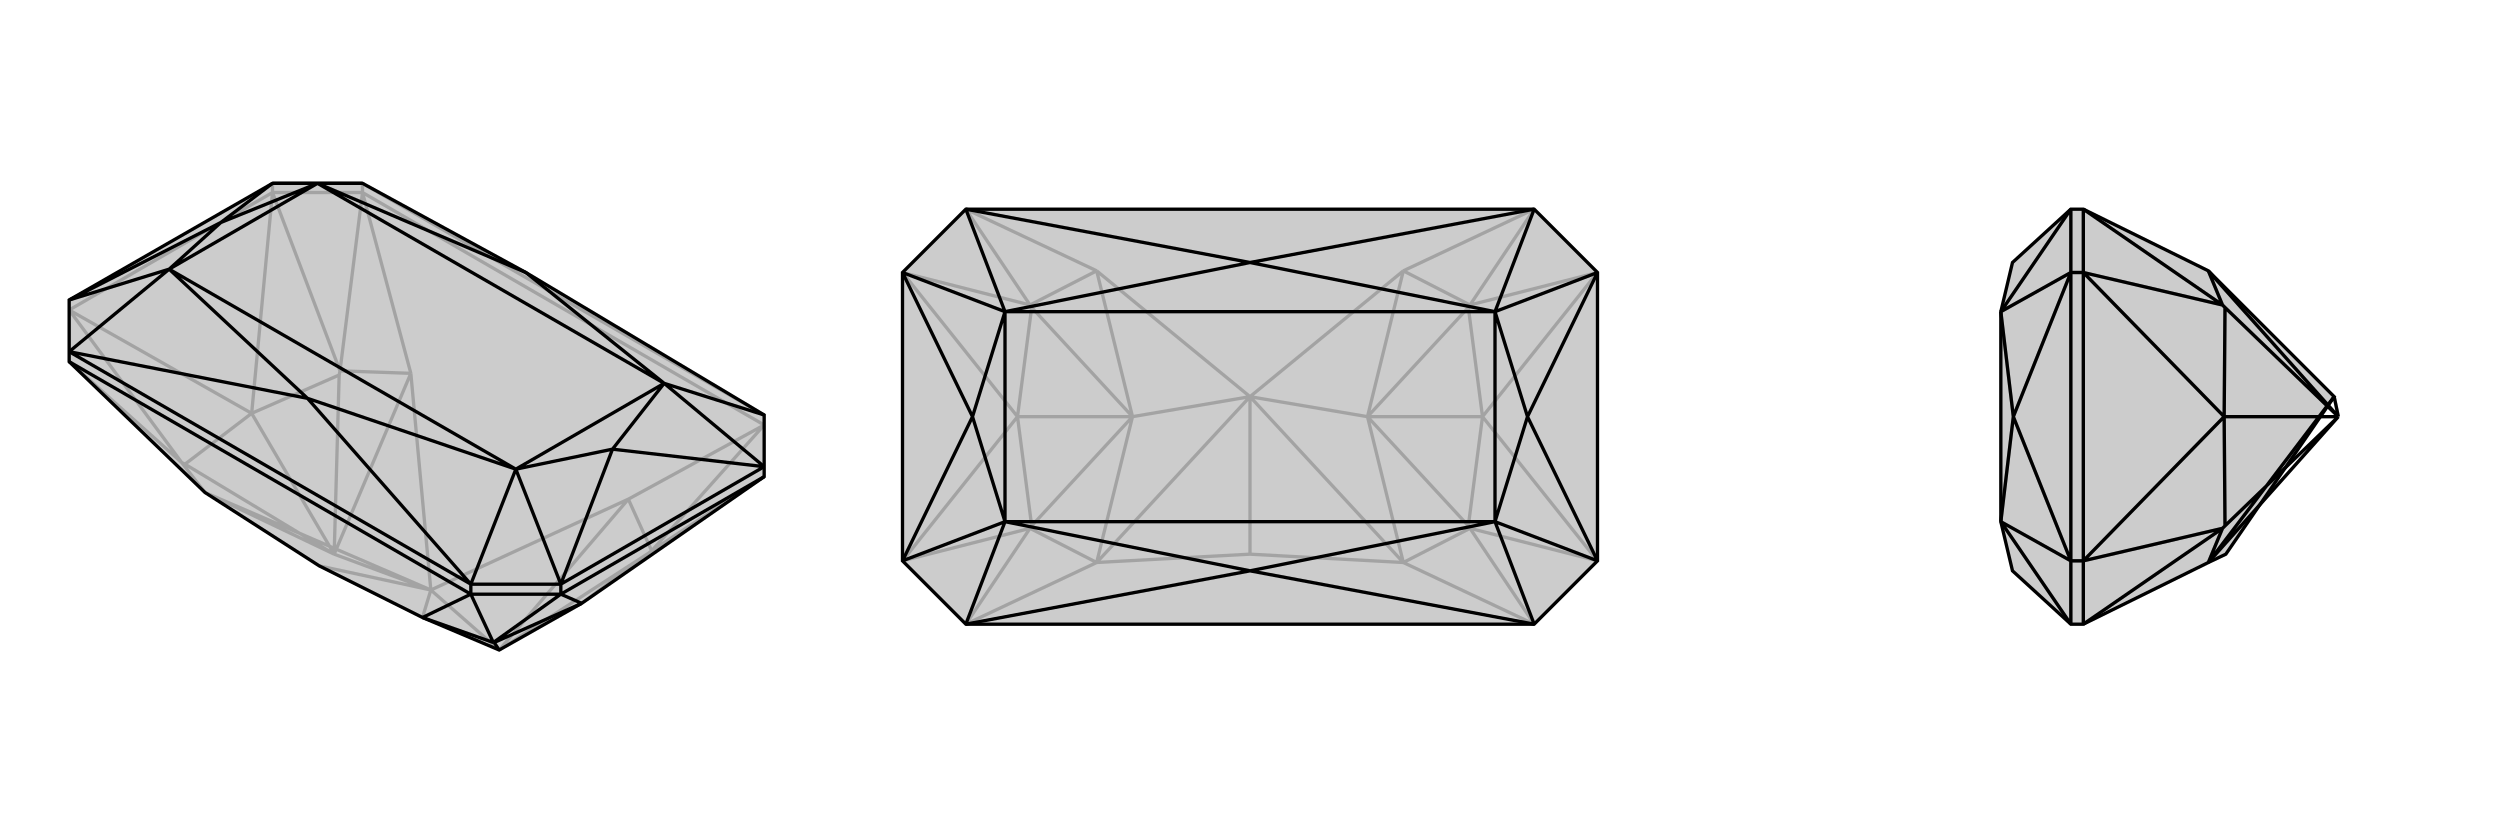
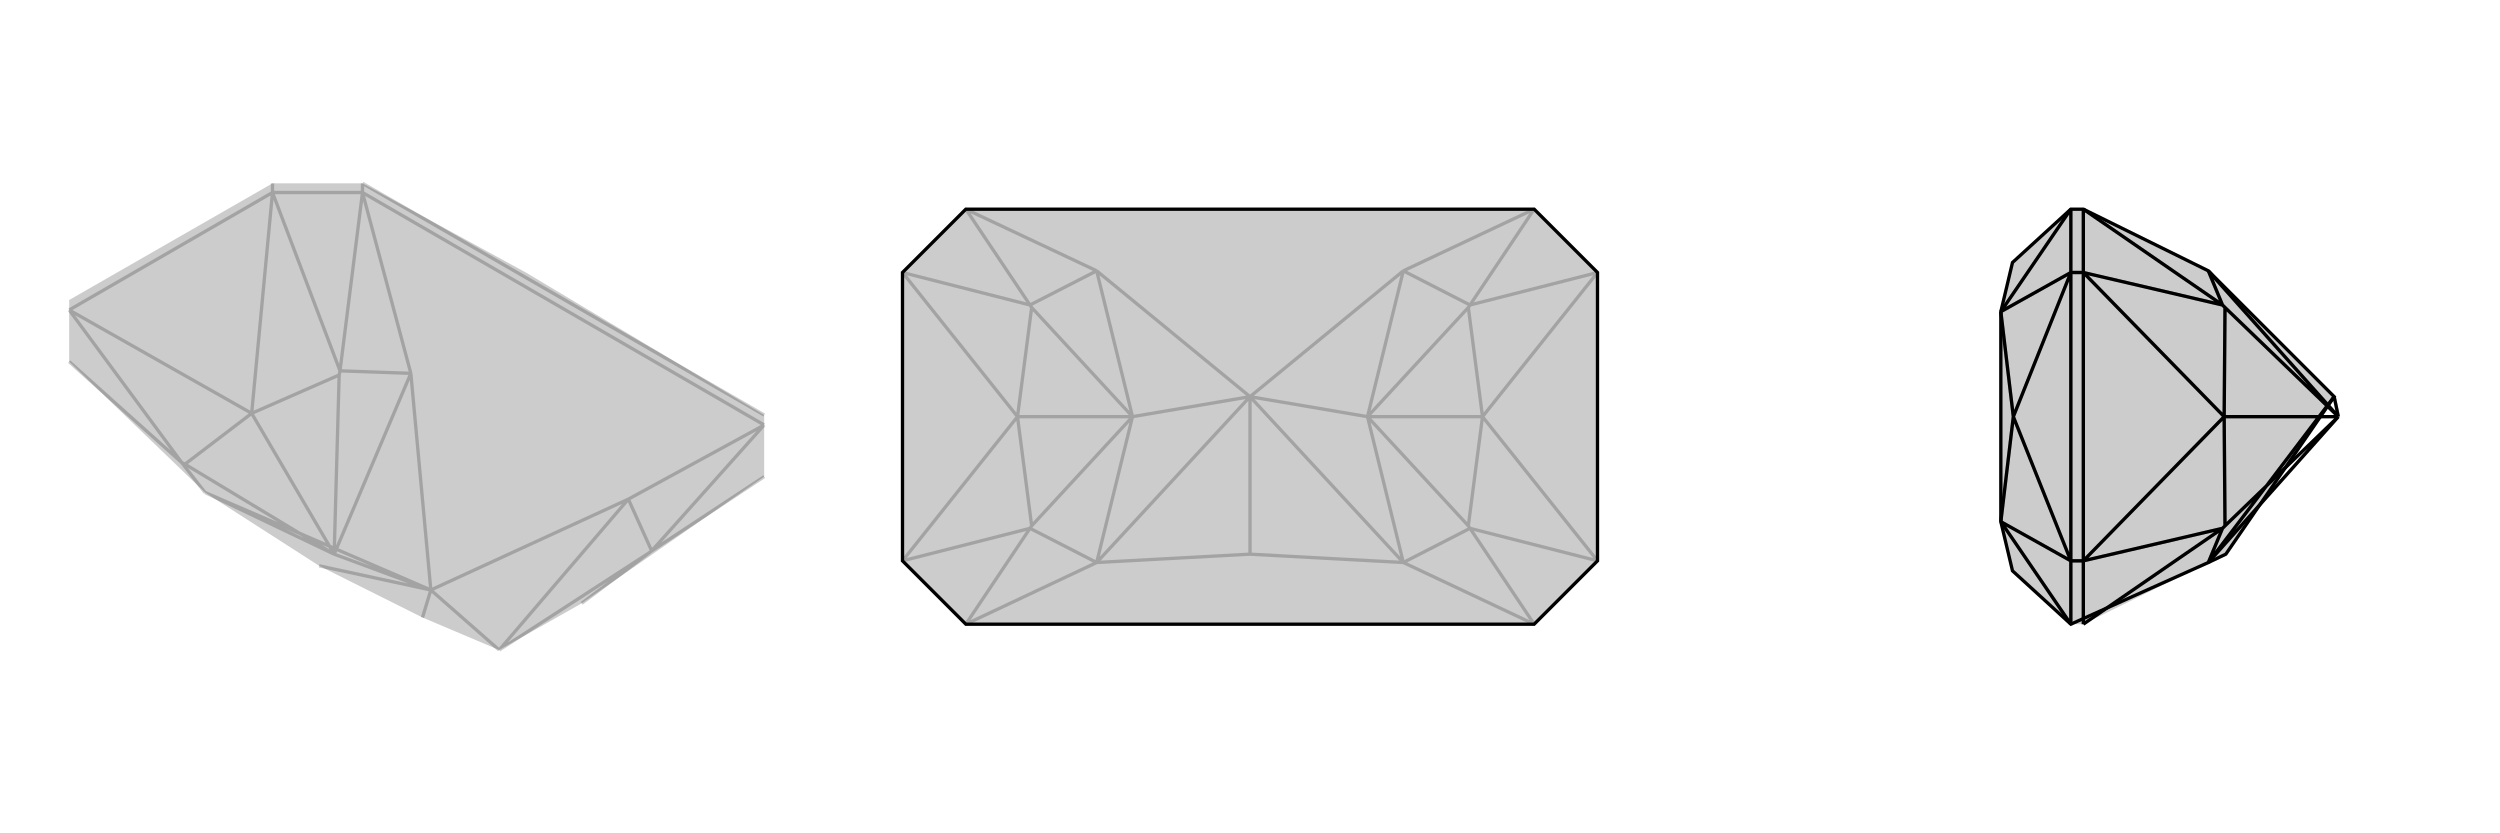
<svg xmlns="http://www.w3.org/2000/svg" viewBox="0 0 3000 1000">
  <g stroke="currentColor" stroke-width="4" fill="none" transform="translate(0 -28)">
    <path fill="currentColor" stroke="none" fill-opacity=".2" d="M917,588L917,600L698,752L599,808L507,769L383,707L246,619L83,462L83,450L83,388L327,248L435,248L631,355L631,355L917,526z" />
    <path stroke-opacity=".2" d="M327,248L327,259M435,248L435,259M917,526L435,248M327,259L435,259M327,259L83,400M917,600L782,689M327,259L408,473M327,259L302,524M83,400L302,524M83,400L218,583M917,538L782,689M435,259L408,473M83,462L218,583M917,538L435,259M917,538L754,627M435,259L493,476M698,752L778,692M302,524L407,478M302,524L222,585M302,524L401,693M782,689L778,692M782,689L754,627M599,808L778,692M408,473L407,478M408,473L493,476M407,478L401,693M218,583L222,585M218,583L246,619M222,585L401,693M599,808L754,627M599,808L517,736M401,693L493,476M401,693L246,619M401,693L517,736M507,769L517,736M754,627L517,736M493,476L517,736M246,619L517,736M517,736L383,707" />
-     <path d="M917,588L917,600L698,752L599,808L507,769L383,707L246,619L83,462L83,450L83,388L327,248L435,248L631,355L631,355L917,526z" />
-     <path d="M673,729L673,741M565,729L565,741M565,729L673,729M917,588L673,729M917,526L797,488M565,729L619,591M83,450L203,351M435,248L381,248M917,588L797,488M917,588L735,567M673,729L619,591M673,729L735,567M83,388L203,351M83,388L265,295M327,248L381,248M327,248L265,295M735,567L797,488M735,567L619,591M265,295L203,351M265,295L381,248M797,488L619,591M203,351L381,248M797,488L631,355M381,248L631,355M797,488L381,248M619,591L369,506M203,351L369,506M619,591L203,351M565,729L83,450M565,729L369,506M83,450L369,506M369,506L369,506M673,741L565,741M673,741L917,600M673,741L592,799M673,741L698,752M565,741L592,799M565,741L83,462M565,741L507,769M698,752L593,799M592,799L593,799M592,799L507,769M593,799L599,808" />
  </g>
  <g stroke="currentColor" stroke-width="4" fill="none" transform="translate(1000 0)">
    <path fill="currentColor" stroke="none" fill-opacity=".2" d="M159,251L83,327L83,673L159,749L841,749L917,673L917,327L841,251z" />
    <path stroke-opacity=".2" d="M917,673L764,634M917,673L779,500M917,327L779,500M917,327L764,366M83,327L236,366M83,327L221,500M83,673L221,500M83,673L236,634M841,749L764,634M841,251L764,366M159,251L236,366M159,749L236,634M841,749L684,675M159,749L316,675M841,251L684,325M159,251L316,325M779,500L762,631M779,500L762,369M779,500L641,500M221,500L238,369M221,500L238,631M221,500L359,500M764,634L762,631M764,634L684,675M762,631L641,500M764,366L762,369M764,366L684,325M641,500L762,369M236,366L238,369M236,366L316,325M238,369L359,500M236,634L238,631M236,634L316,675M238,631L359,500M641,500L684,675M641,500L684,325M641,500L500,476M359,500L316,325M359,500L316,675M359,500L500,476M684,675L500,665M684,675L500,476M684,325L500,476M316,325L500,476M316,675L500,665M316,675L500,476M500,476L500,665" />
    <path d="M159,251L83,327L83,673L159,749L841,749L917,673L917,327L841,251z" />
-     <path d="M841,251L794,374M841,749L794,626M159,749L206,626M159,251L206,374M917,327L794,374M917,327L833,500M917,673L794,626M917,673L833,500M83,673L206,626M83,673L167,500M83,327L206,374M83,327L167,500M833,500L794,374M833,500L794,626M167,500L206,626M167,500L206,374M794,374L794,626M206,626L206,374M794,374L500,315M206,374L500,315M794,374L206,374M794,626L500,685M206,626L500,685M794,626L206,626M841,251L500,315M159,251L500,315M500,315L500,315M841,749L500,685M159,749L500,685M500,685L500,685" />
  </g>
  <g stroke="currentColor" stroke-width="4" fill="none" transform="translate(2000 0)">
    <path fill="currentColor" stroke="none" fill-opacity=".2" d="M415,315L401,374L401,626L415,685L485,749L500,749L650,675L671,665L801,476L650,325L500,251L485,251z" />
    <path stroke-opacity=".2" d="M485,327L500,327M485,673L500,673M485,749L485,673M485,251L485,327M485,673L485,327M485,749L401,626M485,251L401,374M485,673L401,626M485,673L416,500M485,327L401,374M485,327L416,500M416,500L401,626M416,500L401,374M500,327L500,251M500,327L500,673M500,673L500,749M500,327L667,366M500,327L669,500M500,673L669,500M500,673L667,634M500,251L667,366M500,749L667,634M669,500L670,369M669,500L670,631M669,500L806,500M667,366L670,369M667,366L650,325M670,369L806,500M667,634L670,631M667,634L650,675M670,631L806,500M806,500L650,325M806,500L650,675M806,500L801,476M650,675L801,476" />
-     <path d="M415,315L401,374L401,626L415,685L485,749L500,749L650,675L671,665L801,476L650,325L500,251L485,251z" />
+     <path d="M415,315L401,374L401,626L415,685L485,749L650,675L671,665L801,476L650,325L500,251L485,251z" />
    <path d="M485,673L500,673M485,327L500,327M485,251L485,327M485,749L485,673M485,327L485,673M485,251L401,374M485,749L401,626M485,327L401,374M485,327L416,500M485,673L401,626M485,673L416,500M416,500L401,374M416,500L401,626M500,673L500,749M500,673L500,327M500,327L500,251M500,673L667,634M500,673L669,500M500,327L669,500M500,327L667,366M500,749L667,634M500,251L667,366M669,500L670,631M669,500L670,369M669,500L806,500M667,634L670,631M667,634L650,675M670,631L806,500M667,366L670,369M667,366L650,325M806,500L670,369M806,500L650,675M806,500L650,325M806,500L801,476M650,675L801,476" />
  </g>
</svg>